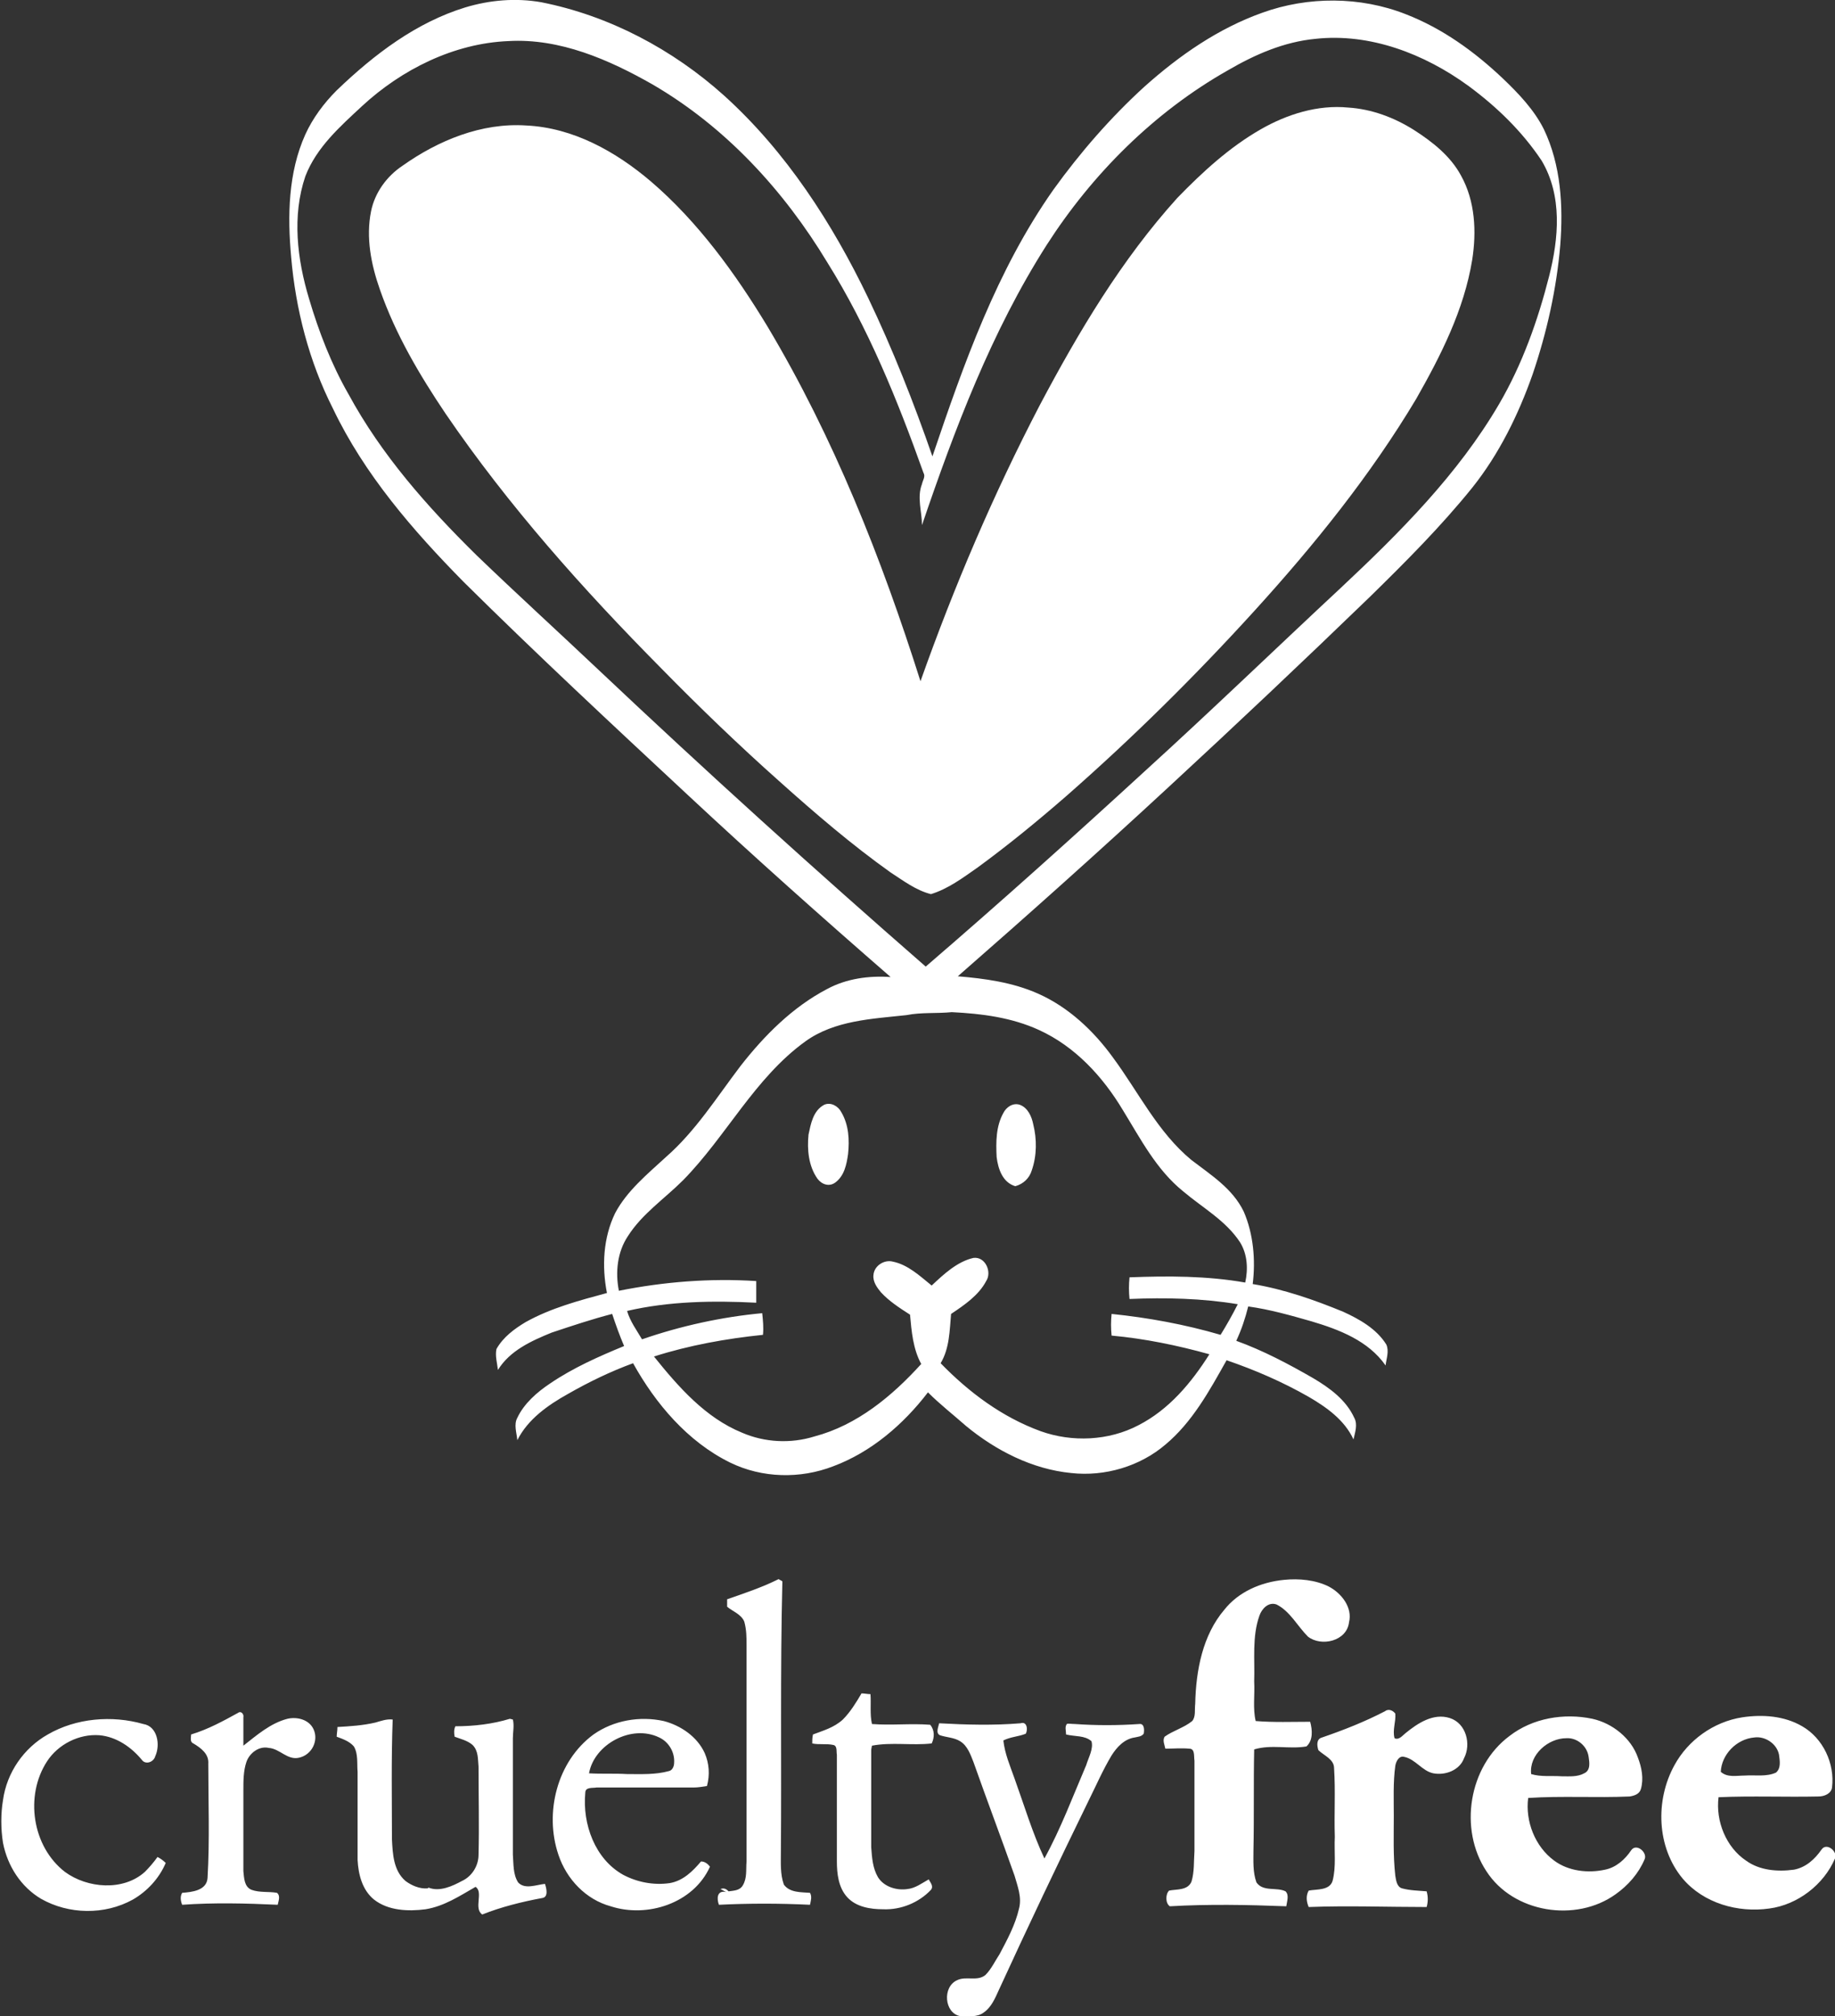
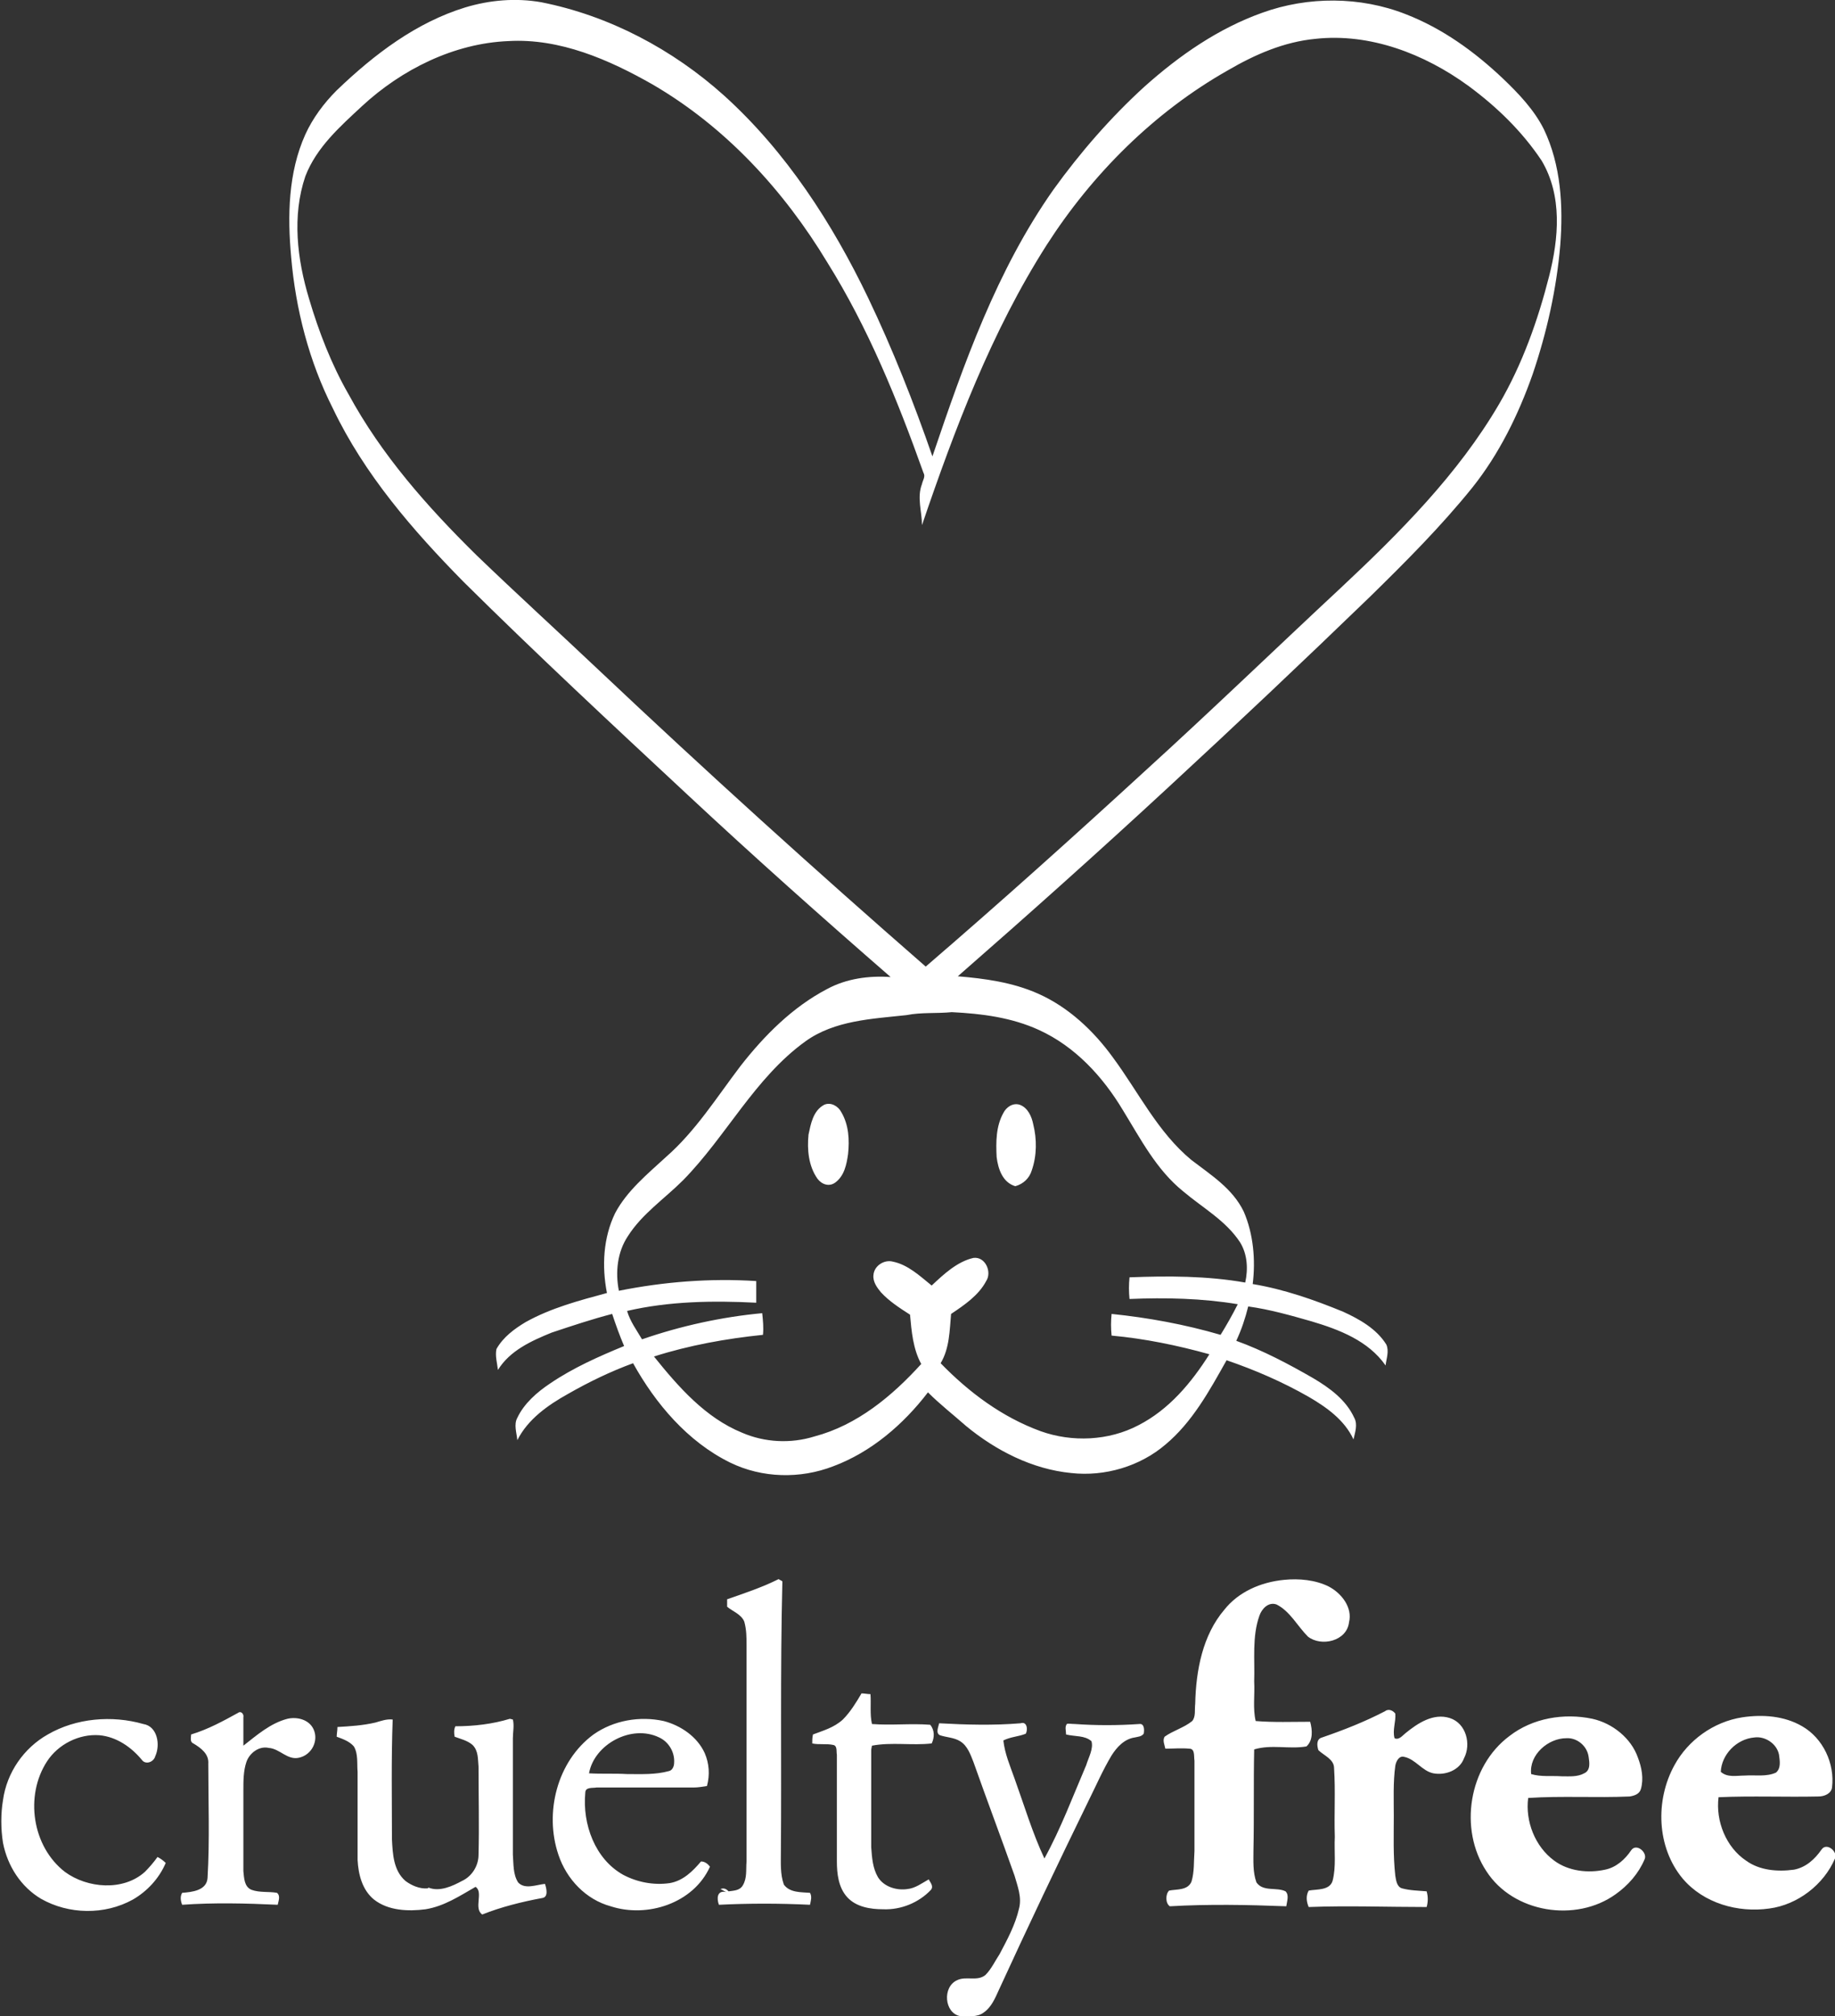
<svg xmlns="http://www.w3.org/2000/svg" version="1.1" id="Layer_1" x="0px" y="0px" width="245.8px" height="269.9px" viewBox="0 0 245.8 269.9" enable-background="new 0 0 245.8 269.9" xml:space="preserve">
  <rect x="0" y="0" width="245.8" height="269.9" fill="#333333" stroke="none" />
  <path fill="#FFFFFF" d="M62.3,1c3.3-1,6.8-1.3,10.2-0.7C81.6,2.1,90.1,6.6,97,12.8c8.3,7.5,14.5,17.1,19.3,27.1  c3.3,6.9,6.1,14,8.6,21.2c4.2-12.4,8.6-24.9,16.2-35.7c3.6-5,7.7-9.7,12.2-13.8c4.7-4.2,9.9-7.8,15.8-9.9c6.1-2.2,13.1-2.2,19.2,0.2  c4.9,1.9,9.2,5,13,8.6c2.1,2,4.2,4.2,5.5,6.8c2.3,4.8,2.6,10.3,2.2,15.5c-0.5,5.9-1.8,11.7-3.7,17.3c-1.9,5.4-4.5,10.7-8.1,15.2  c-4.2,5.2-8.9,9.9-13.7,14.6c-8.9,8.6-17.9,17.1-27,25.5c-9.3,8.6-18.7,17-28.2,25.3c3.6,0.3,7.3,0.8,10.7,2.3  c4.1,1.8,7.5,5,10.1,8.6c3.4,4.6,6,10,10.5,13.7c2.6,2,5.5,3.8,7,6.9c1.3,3,1.6,6.5,1.2,9.7c4.2,0.7,8.2,2.1,12.1,3.7  c2.2,1,4.5,2.3,5.8,4.4c0.4,0.9,0,1.9-0.1,2.8c-2.3-3.3-6.2-4.8-9.9-5.9c-2.8-0.8-5.6-1.6-8.5-2c-0.4,1.6-0.9,3.1-1.6,4.6  c3.6,1.3,7,3.1,10.3,5c2.2,1.3,4.4,2.9,5.5,5.3c0.5,0.9,0.1,2-0.1,2.9c-1.2-2.6-3.6-4.3-6-5.7c-3.5-2-7.2-3.6-11-4.9  c-2.3,4.1-4.6,8.3-8.2,11.3c-3.4,2.9-8.1,4.3-12.6,3.8c-5.2-0.5-10.1-3-14.1-6.3c-1.7-1.5-3.5-2.9-5.1-4.5c-3.3,4.3-7.6,8-12.7,9.9  c-4.4,1.7-9.5,1.6-13.8-0.5c-5.7-2.8-10-7.9-13-13.3c-3,1.1-5.9,2.5-8.7,4.1c-2.7,1.5-5.4,3.4-6.8,6.2c-0.1-1-0.5-2.1,0-3  c0.9-1.9,2.6-3.4,4.4-4.6c3.1-2.1,6.5-3.6,9.9-5c-0.6-1.4-1.1-2.8-1.6-4.3c-2.7,0.7-5.4,1.6-8.1,2.5c-2.7,1.1-5.6,2.4-7.2,5  c-0.1-0.9-0.4-1.9-0.2-2.8c0.9-1.6,2.4-2.7,3.9-3.6c3.4-1.9,7.2-2.9,10.9-3.9c-0.7-3.6-0.5-7.4,1.1-10.7c1.6-3,4.3-5.2,6.8-7.5  c4-3.5,6.8-8,10-12.2c3.2-4.1,7-7.9,11.6-10.3c2.6-1.4,5.6-1.8,8.5-1.6c-9.2-8-18.3-16.1-27.2-24.4c-10.1-9.4-20.2-18.8-30-28.5  c-6.8-6.9-13.3-14.4-17.5-23.2c-3.2-6.3-5-13.3-5.6-20.3c-0.5-5.5-0.4-11.3,1.9-16.4c1-2.2,2.5-4.2,4.2-5.9C50.2,7.2,55.8,3,62.3,1  L62.3,1z M164.5,9.4L164.5,9.4c-9.9,5.6-18.2,13.9-24.3,23.4c-7.4,11.6-12.3,24.6-16.7,37.5c0-1.8-0.7-3.7,0-5.5  c0.1-0.5,0.5-1,0.2-1.5c-3.5-9.8-7.4-19.4-12.9-28.2c-5.8-9.6-13.6-18.1-23.4-23.8C81.6,8,75,5.1,68.1,5.5  c-7.3,0.3-14.3,3.8-19.6,8.7c-2.9,2.7-6.1,5.5-7.6,9.4c-1.8,5.3-1.1,11.1,0.5,16.4c1.3,4.4,3,8.8,5.3,12.8  c4.4,8.1,10.5,15,17.1,21.5c5.4,5.2,10.9,10.2,16.4,15.4c14.3,13.5,29,26.8,43.8,39.7c10-8.6,19.8-17.4,29.5-26.3  c8.8-8,17.4-16.3,26.1-24.4c7.9-7.4,15.7-15.2,21.2-24.6c3.1-5.3,5.2-11.2,6.7-17.1c1.3-5.1,1.8-10.8-1-15.5c-2.6-3.9-6-7.2-9.8-10  c-5.9-4.3-13.2-7.1-20.5-6.3C172,5.6,168.1,7.3,164.5,9.4L164.5,9.4z M121.4,135.9L121.4,135.9c-4.6,0.5-9.6,0.7-13.5,3.5  c-6.8,4.9-10.6,12.7-16.4,18.6c-2.5,2.5-5.5,4.5-7.4,7.5c-1.4,2.1-1.7,4.8-1.2,7.3c6-1.2,12.2-1.7,18.4-1.3c0,1,0,1.9,0,2.9  c-5.8-0.3-11.7-0.2-17.3,1.1c0.4,1.4,1.3,2.6,2,3.8c5.2-1.8,10.7-3,16.1-3.5c0.1,1,0.2,1.9,0.1,2.9c-4.9,0.5-9.9,1.4-14.6,2.9  c3.3,4.1,6.9,8.2,11.8,10.2c3,1.3,6.5,1.5,9.7,0.5c5.7-1.5,10.4-5.4,14.3-9.7c-1.1-2-1.3-4.4-1.5-6.6c-1.4-0.9-2.8-1.8-3.9-3  c-0.5-0.6-1.1-1.4-1-2.3c0.1-1.3,1.5-2.1,2.6-1.8c2,0.4,3.6,1.9,5.2,3.2c1.6-1.5,3.4-3.2,5.6-3.7c1.6-0.2,2.5,1.9,1.7,3.1  c-1,1.9-2.9,3.2-4.7,4.4c-0.2,2.2-0.2,4.6-1.4,6.6c3.8,3.9,8.2,7.2,13.4,9.1c4.2,1.5,9.1,1.3,13.1-0.8c4.1-2.1,7.1-5.7,9.5-9.5  c-4.3-1.2-8.7-2.1-13.1-2.5c-0.1-1-0.1-1.9,0-2.9c4.9,0.5,9.8,1.4,14.6,2.8c0.8-1.3,1.6-2.7,2.3-4.1c-4.8-0.8-9.7-0.9-14.5-0.7  c-0.1-1-0.1-1.9,0-2.9c5.2-0.2,10.4-0.2,15.5,0.7c0.4-1.8,0.3-3.8-0.7-5.4c-1.9-2.9-5-4.6-7.6-6.8c-3.6-2.9-5.7-7-8.1-10.9  c-2.7-4.5-6.4-8.5-11.2-10.7c-3.7-1.7-7.7-2.2-11.7-2.4C125.5,135.7,123.4,135.5,121.4,135.9L121.4,135.9z M110.4,147.9  c0.9-0.4,1.9,0.2,2.3,1c1,1.7,1.1,3.7,0.9,5.6c-0.2,1.4-0.5,2.9-1.7,3.8c-0.8,0.6-1.8,0.3-2.4-0.5c-1.2-1.7-1.4-3.9-1.2-5.9  C108.6,150.5,108.9,148.7,110.4,147.9L110.4,147.9z M134.4,149c0.4-0.8,1.3-1.4,2.2-1.1c1.1,0.4,1.6,1.6,1.8,2.6  c0.5,2,0.5,4.2-0.2,6.2c-0.3,1-1.1,1.8-2.2,2.1c-1.7-0.5-2.3-2.3-2.5-3.9C133.4,152.9,133.4,150.8,134.4,149L134.4,149z" />
  <path fill="#FFFFFF" d="M79.5,232.2c2.7-1.9,6.2-2.5,9.4-1.8c2.3,0.6,4.5,2.1,5.5,4.3c0.6,1.4,0.7,2.9,0.3,4.4  c-0.6,0.1-1.2,0.2-1.8,0.2c-4.3,0-8.7,0-13,0c-0.5,0.1-1.5-0.1-1.5,0.7c-0.4,4.2,1.3,8.9,5.1,11c1.9,1,4.1,1.4,6.2,1.1  c1.8-0.3,3.1-1.6,4.2-2.9c0.5,0,0.9,0.3,1.2,0.7c-2.2,4.9-8.4,6.9-13.3,5.3c-3.3-0.9-5.9-3.6-7-6.9  C72.9,242.7,74.6,235.8,79.5,232.2L79.5,232.2z M78.9,237.4L78.9,237.4c1.7,0.1,3.4,0,5.1,0.1c1.9,0,3.8,0.1,5.6-0.4  c0.5-0.1,0.7-0.7,0.7-1.1c0.1-1.4-0.7-2.8-2-3.4C84.6,230.8,79.6,233.5,78.9,237.4L78.9,237.4z M97.4,214.1c2.3-0.8,4.7-1.6,6.9-2.7  c0.1,0.1,0.4,0.2,0.5,0.3c-0.3,12.1-0.1,24.2-0.2,36.3c0,1.4-0.1,2.9,0.4,4.3c0.8,1.1,2.3,1,3.5,1.1c0.3,0.5,0.1,1.1,0,1.6  c-4.1-0.2-8.2-0.2-12.2,0c-0.3-0.8-0.3-2,1-1.7c-0.3-0.1-0.5-0.3-0.8-0.4c0.5-0.2,0.8,0,1.1,0.3c0.7-0.1,1.5-0.1,1.9-0.8  c0.6-1,0.4-2.1,0.5-3.2c0-9.6,0-19.3,0-28.9c0-1.1,0-2.1-0.3-3.2c-0.4-1-1.6-1.4-2.3-2C97.4,214.8,97.4,214.5,97.4,214.1L97.4,214.1  z M112.9,230.2c1-1,1.8-2.3,2.5-3.5c0.4,0,0.8,0.1,1.2,0.1c0.1,1.3-0.1,2.7,0.2,4c2.6,0.2,5.2-0.1,7.8,0.1c0.6,0.7,0.6,1.7,0.2,2.5  c-2.6,0.3-5.4-0.2-8,0.3c0,0.1-0.1,0.4-0.1,0.6c0,4.3,0,8.7,0,13c0.1,1.4,0.2,2.8,0.9,4c0.8,1.3,2.5,1.8,3.9,1.6  c1.1-0.1,2-0.8,2.9-1.3c0.2,0.4,0.7,0.9,0.3,1.4c-1.6,1.7-4,2.7-6.4,2.6c-1.7,0-3.6-0.3-4.8-1.6c-1.2-1.3-1.4-3.2-1.4-4.8  c0-4.8,0-9.5,0-14.3c-0.1-0.4,0.1-1.2-0.5-1.3c-0.9-0.2-1.9,0-2.8-0.2c0-0.4,0-0.8,0.1-1.2C110.2,231.7,111.7,231.3,112.9,230.2  L112.9,230.2z M31.9,229.3c0.4-0.3,0.8,0.2,0.7,0.6c0,1.3,0,2.5,0,3.8c1.8-1.4,3.6-3,5.9-3.6c1.3-0.3,2.9,0.1,3.5,1.4  c0.7,1.5-0.2,3.4-1.9,3.8c-1.6,0.4-2.6-1.2-4.1-1.3c-1.3-0.3-2.6,0.7-3,1.9c-0.4,1.2-0.4,2.5-0.4,3.8c0,3.6,0,7.2,0,10.8  c0.1,0.9,0.1,2.1,1.1,2.5c1.1,0.4,2.3,0.2,3.4,0.4c0.5,0.4,0.2,1.1,0.1,1.6c-4.3-0.2-8.6-0.3-12.8,0c-0.2-0.5-0.3-1.1,0-1.6  c1.3-0.1,3.3-0.3,3.4-2c0.3-5.1,0.1-10.2,0.1-15.3c0.1-1.3-1-2.1-2-2.7c-0.5-0.2-0.3-0.8-0.3-1.2C27.9,231.5,29.9,230.4,31.9,229.3  L31.9,229.3z M6.4,232.2c3.8-2.2,8.6-2.6,12.8-1.4c1.9,0.3,2.3,2.8,1.6,4.3c-0.2,0.8-1.3,1.2-1.8,0.5c-1.4-1.7-3.4-3.1-5.7-3.3  c-2.7-0.2-5.5,1.2-7,3.5c-3,4.6-2,11.4,2.4,14.8c3,2.2,7.8,2.6,10.7,0c0.6-0.6,1.2-1.3,1.7-2c0.4,0.2,0.8,0.5,1.1,0.8  c-0.9,2.1-2.5,3.8-4.4,4.9c-3.8,2.1-8.6,2-12.3-0.1c-2.7-1.6-4.5-4.4-5.1-7.5c-0.3-1.9-0.3-3.9,0-5.7C0.9,237.3,3.2,234,6.4,232.2  L6.4,232.2z M50.3,230.6c0.7-0.2,1.5-0.5,2.3-0.4c-0.2,5.3-0.1,10.7-0.1,16c0.1,2,0.2,4.2,1.8,5.6c0.8,0.6,1.9,1.1,3,1l0.1-0.1  c1.5,0.6,3.2-0.2,4.5-0.9c1.3-0.6,2.2-2,2.2-3.5c0.1-3.9,0-7.8,0-11.8c-0.1-1,0-2.1-0.8-2.9c-0.7-0.6-1.6-0.8-2.4-1.1  c-0.1-0.5-0.1-1,0.1-1.4c2.5,0,5-0.3,7.3-1l0.4,0.1c0.2,0.8,0,1.7,0,2.5c0,5.2,0,10.4,0,15.6c0.1,1.2,0,2.6,0.7,3.7  c0.9,1,2.5,0.3,3.6,0.2c0.2,0.6,0.5,1.8-0.4,1.9c-2.7,0.5-5.5,1.2-8,2.2c-1.2-0.8,0.2-3-0.9-3.7c-2.1,1.2-4.2,2.6-6.7,3  c-2.3,0.3-5,0.2-6.9-1.3c-1.6-1.3-2.1-3.4-2.2-5.3c0-3.9,0-7.9,0-11.8c-0.1-1.1,0.1-2.4-0.5-3.4c-0.6-0.7-1.5-1-2.3-1.3  c0-0.4,0.1-0.8,0.1-1.3C46.9,231.1,48.6,231,50.3,230.6L50.3,230.6z M144,230.8c2.8,0.2,5.7,0.2,8.6,0c0.7-0.1,0.7,0.8,0.6,1.3  c-0.3,0.4-0.8,0.4-1.2,0.5c-1.4,0.2-2.4,1.3-3.1,2.4c-1.2,2-2.1,4.1-3.1,6.1c-4.1,8.4-8.1,16.8-12,25.3c-0.5,1.1-1,2.3-2,3  c-0.9,0.7-2.1,0.5-3.2,0.5c-2.1-0.4-2.4-3.9-0.4-4.8c1.2-0.6,2.7,0.2,3.8-0.7c0.8-0.8,1.3-1.9,1.9-2.8c1-1.9,2.1-3.9,2.6-6.1  c0.4-1.5-0.2-3-0.6-4.4c-1.8-5.1-3.7-10.1-5.5-15.2c-0.4-1-0.8-2.2-1.8-2.8c-0.8-0.5-1.8-0.5-2.7-0.8c-0.6-0.3-0.2-1.1-0.1-1.6  c3.6,0.2,7.3,0.3,10.9,0c0.9-0.3,1,0.9,0.7,1.4c-1,0.4-2,0.4-3,0.9c0.2,1.8,0.9,3.4,1.5,5.1c1.3,3.6,2.4,7.3,4,10.7  c2.2-4,3.8-8.3,5.6-12.5c0.3-1,1-2.2,0.7-3.2c-0.9-0.8-2.2-0.6-3.4-0.9c0-0.5-0.2-1,0.1-1.4C143,230.7,143.5,230.8,144,230.8  L144,230.8z" />
-   <path fill="#FFFFFF" d="M168.9,17.3c3.5-2,7.6-3.3,11.7-2.9c3.1,0.2,6.1,1.3,8.8,3c2.5,1.6,4.9,3.5,6.3,6.1  c1.9,3.4,2.1,7.5,1.5,11.3c-1.1,6.7-4.2,12.8-7.5,18.6c-6.1,10.2-13.6,19.5-21.6,28.3c-8,8.8-16.4,17.1-25.3,24.9  c-3.8,3.3-7.7,6.5-11.8,9.5c-2,1.4-4,2.9-6.3,3.6c-2-0.5-3.7-1.8-5.4-2.9c-5.2-3.7-10.1-7.9-14.9-12.2c-5.4-4.8-10.7-9.9-15.8-15.1  C78.1,78.9,68.1,67.7,59.7,55.4c-3.5-5.2-6.7-10.6-8.8-16.6c-1.2-3.4-1.9-7-1.2-10.5c0.5-2.5,2.1-4.7,4.2-6.1  c4.8-3.4,10.6-5.8,16.6-5.4c6.3,0.3,12,3.5,16.7,7.5c6.3,5.4,11.3,12.3,15.6,19.4c8.9,14.9,15.3,31.1,20.5,47.5  c4.5-12.7,9.8-25.1,16-37c5.2-9.8,10.9-19.4,18.4-27.7C161.1,23,164.7,19.7,168.9,17.3L168.9,17.3z" />
  <path fill="#FFFFFF" d="M164,215.5c1.9-2.4,4.9-3.7,8-4c2-0.2,4.2,0,6,0.9c1.7,0.9,3.2,2.8,2.7,4.8c-0.3,2.5-3.7,3.3-5.5,1.9  c-1.4-1.4-2.4-3.4-4.2-4.3c-1.1-0.4-2,0.6-2.3,1.5c-1,2.8-0.6,5.9-0.7,8.8c0.1,1.8-0.2,3.6,0.2,5.3c2.4,0.2,4.9,0.1,7.3,0.1  c0.3,1.1,0.4,2.5-0.5,3.3c-2.3,0.4-4.7-0.3-7,0.4c-0.1,4.5,0,9-0.1,13.5c0,1.4-0.1,2.9,0.4,4.3c0.9,1.3,2.7,0.6,3.9,1.2  c0.5,0.5,0.2,1.3,0.1,2c-5.2-0.2-10.4-0.3-15.6,0c-0.6-0.4-0.6-1.6-0.1-2.1c1-0.2,2.5,0,3-1.2c0.4-1.3,0.3-2.7,0.4-4.1  c0-4,0-8.1,0-12.1c-0.1-0.6,0.1-1.6-0.7-1.6c-1.1-0.1-2.1,0-3.2,0c-0.1-0.5-0.4-1.1-0.1-1.6c1.1-0.8,2.6-1.2,3.7-2.1  c0.5-0.6,0.3-1.5,0.4-2.3C160.2,223.6,161.1,218.9,164,215.5L164,215.5z M185.5,229.1c0.5-0.4,1.1-0.1,1.4,0.3  c0.1,1.1-0.4,2.2-0.1,3.3c0.6,0.3,1.1-0.4,1.5-0.7c1.6-1.3,3.7-2.7,5.9-2c2.2,0.7,2.9,3.5,1.9,5.4c-0.6,1.6-2.5,2.3-4.1,2  c-1.5-0.3-2.4-1.9-3.9-2.2c-0.7-0.2-1.1,0.6-1.2,1.2c-0.3,2.2-0.2,4.5-0.2,6.7c0,2.7-0.1,5.3,0.2,8c0.1,0.6,0.2,1.5,0.9,1.7  c1.1,0.3,2.2,0.3,3.3,0.4c0.2,0.7,0.2,1.4,0,2.1c-5.3,0-10.5-0.2-15.8,0c-0.3-0.7-0.4-1.5,0-2.2c1.1-0.2,2.8,0,3.2-1.3  c0.5-1.9,0.2-3.9,0.3-5.9c-0.1-3.1,0.1-6.1-0.1-9.2c0-1.2-1.4-1.7-2.1-2.4c-0.2-0.6-0.3-1.5,0.5-1.7  C180,231.6,182.8,230.5,185.5,229.1L185.5,229.1z M233.4,229.9c2.7-0.4,5.6-0.2,8,1.2c2.8,1.6,4.4,5,4,8.2c-0.1,0.8-1,1.2-1.8,1.2  c-4.5,0.1-8.9-0.1-13.4,0.1c-0.4,3.2,1,6.7,3.7,8.5c1.8,1.3,4.2,1.5,6.4,1.2c1.6-0.3,2.8-1.4,3.7-2.7c0.7-1,2.2,0.3,1.8,1.2  c-1.5,3.5-5,6.2-8.8,6.7c-4.2,0.6-8.8-0.7-11.6-4c-3.5-4.2-3.7-10.5-1.1-15.2C226.1,233,229.5,230.5,233.4,229.9L233.4,229.9z   M230.5,237.2L230.5,237.2c0.9,0.8,2.1,0.5,3.2,0.5c1.4-0.1,2.9,0.2,4.2-0.4c0.7-0.6,0.5-1.6,0.4-2.4c-0.3-1.5-1.9-2.5-3.3-2.3  C232.6,232.8,230.6,234.9,230.5,237.2L230.5,237.2z M202.2,232.4c3.1-2.4,7.3-3.1,11.1-2.3c2.7,0.6,5.2,2.6,6.1,5.2  c0.5,1.3,0.8,2.8,0.4,4.2c-0.2,0.7-0.9,0.9-1.5,1c-4.5,0.2-9.1-0.1-13.6,0.2c-0.4,3.1,0.9,6.5,3.5,8.4c1.9,1.4,4.5,1.7,6.8,1.2  c1.5-0.3,2.7-1.4,3.5-2.6c0.7-1,2.2,0.3,1.8,1.2c-0.8,1.9-2.2,3.5-3.9,4.7c-5.3,3.8-13.7,2.5-17.3-3.1  C195.4,244.9,196.7,236.5,202.2,232.4L202.2,232.4z M205.1,237.5L205.1,237.5c1.3,0.4,2.7,0.2,4.1,0.3c1,0,2.1,0.1,3-0.4  c0.9-0.4,0.7-1.5,0.6-2.2c-0.2-1.5-1.6-2.6-3-2.5C207.4,232.7,204.8,234.9,205.1,237.5L205.1,237.5z" />
</svg>